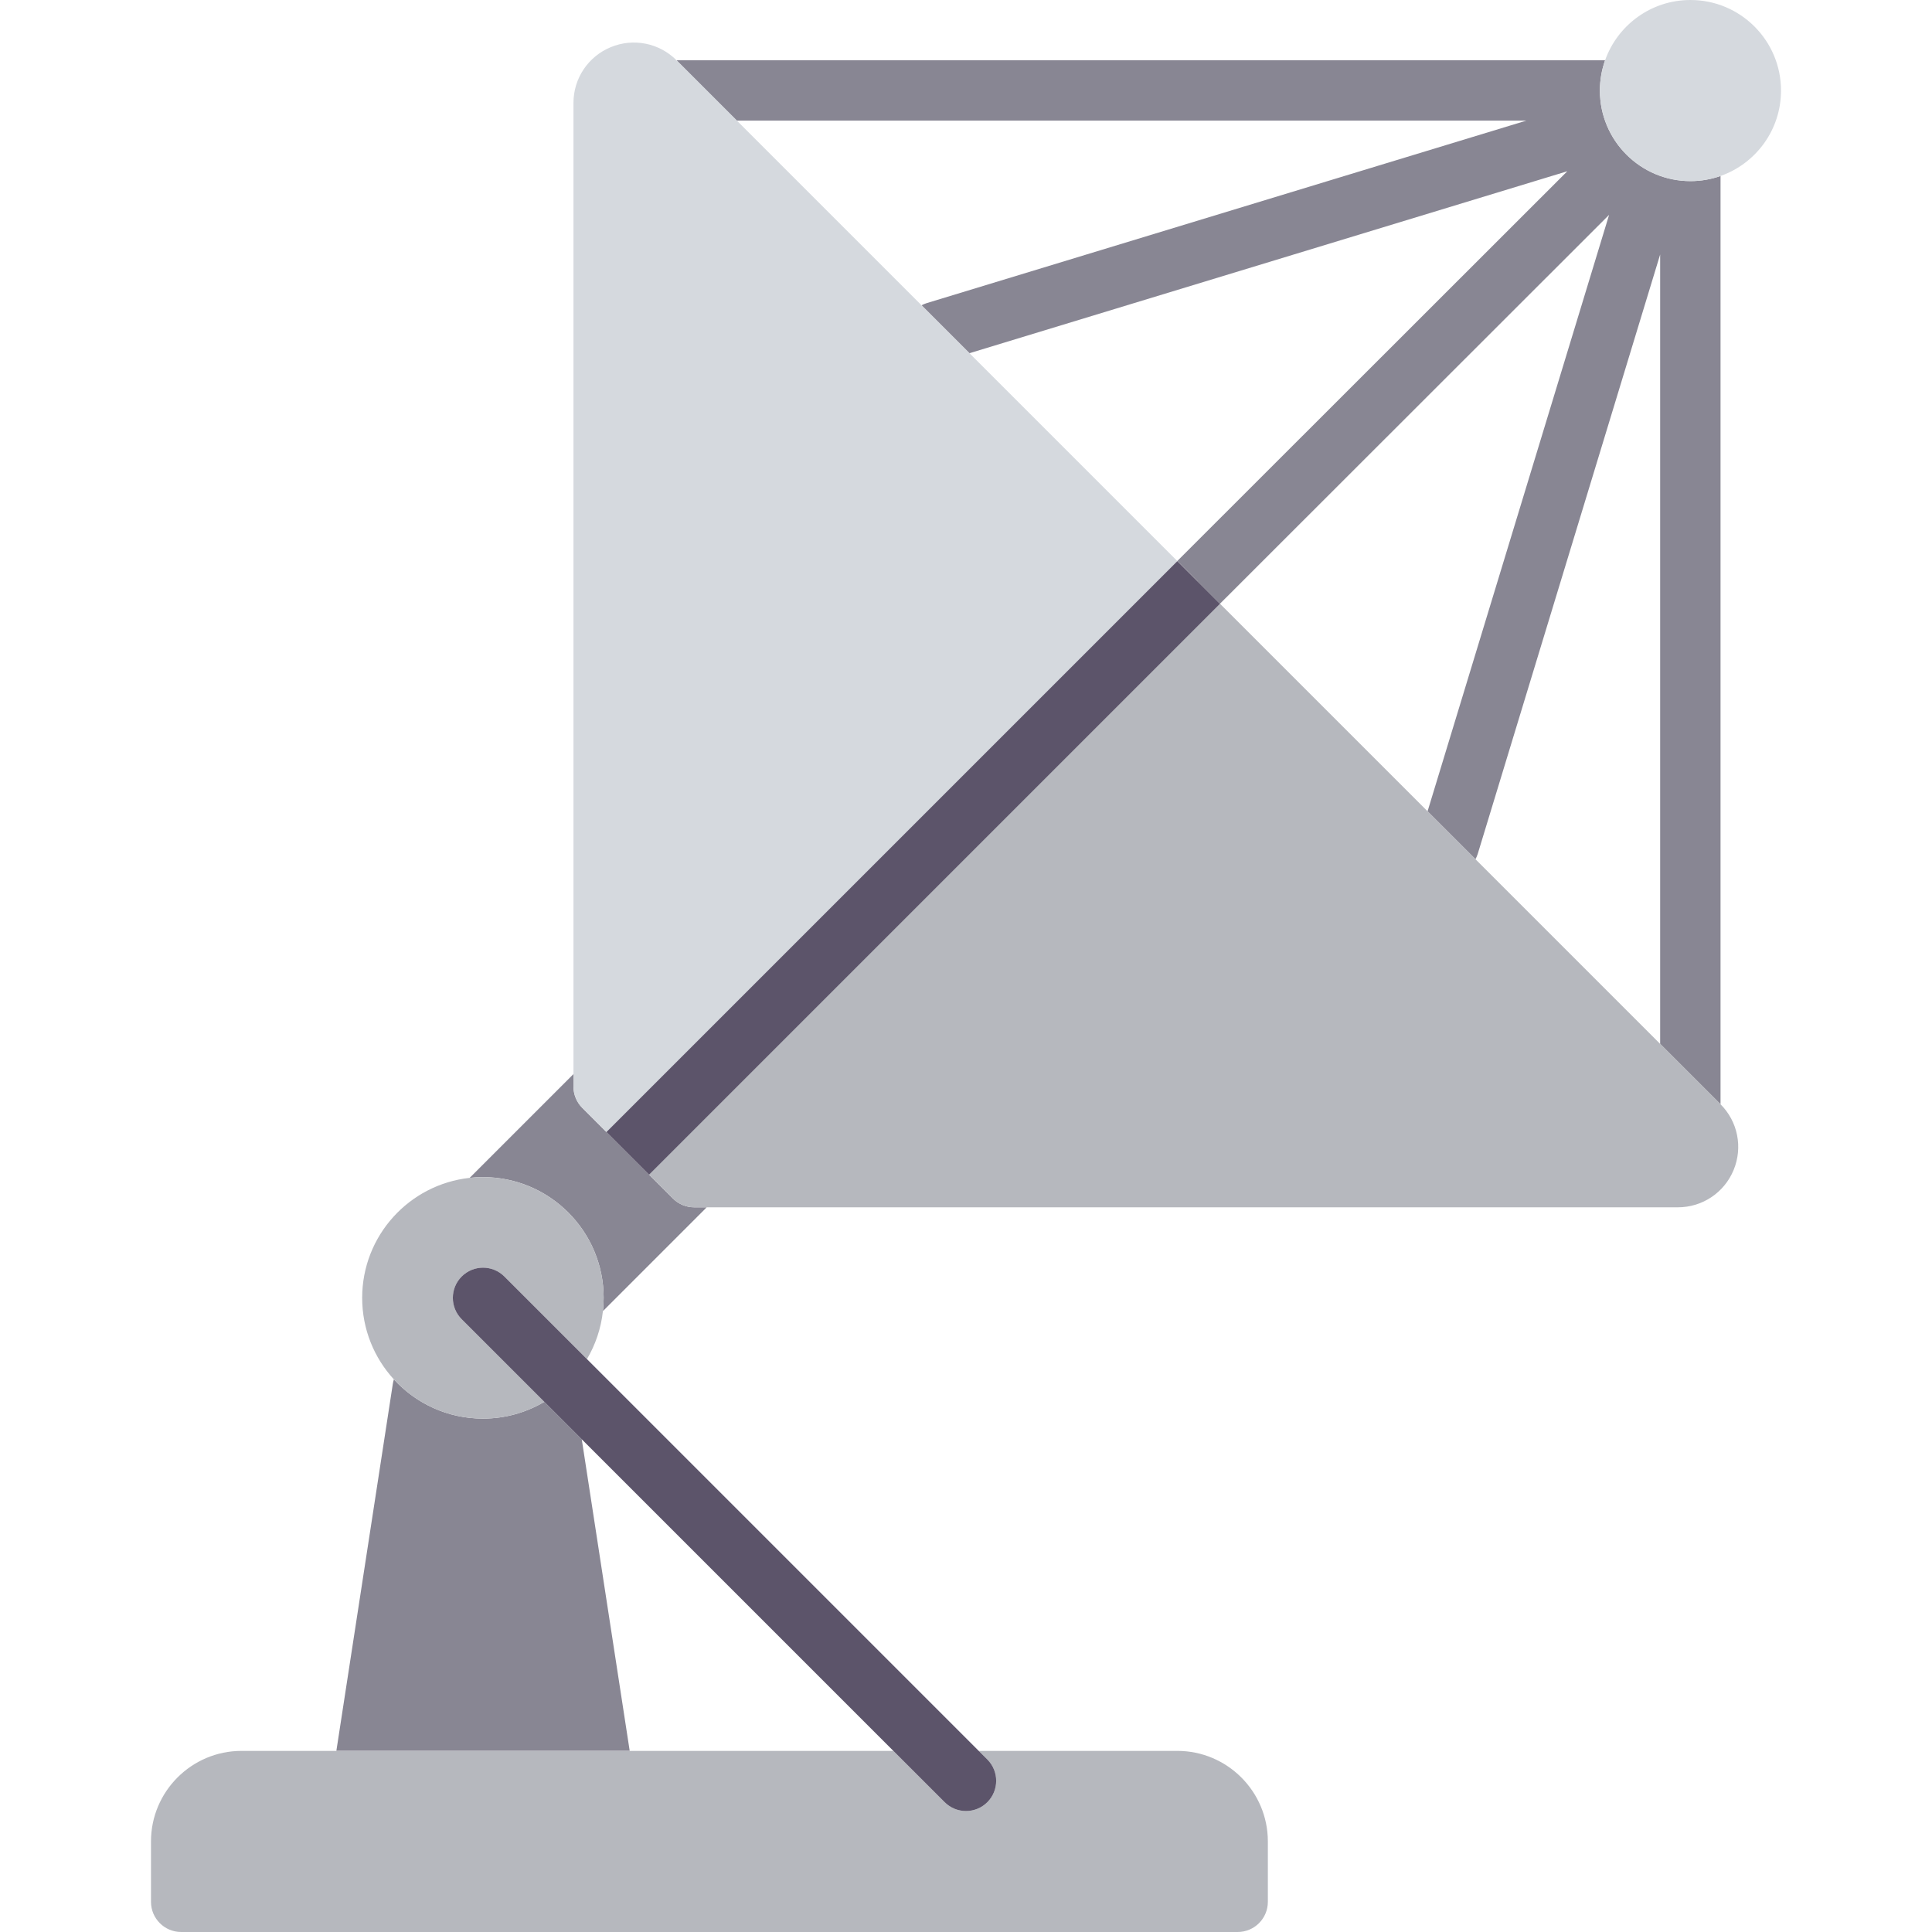
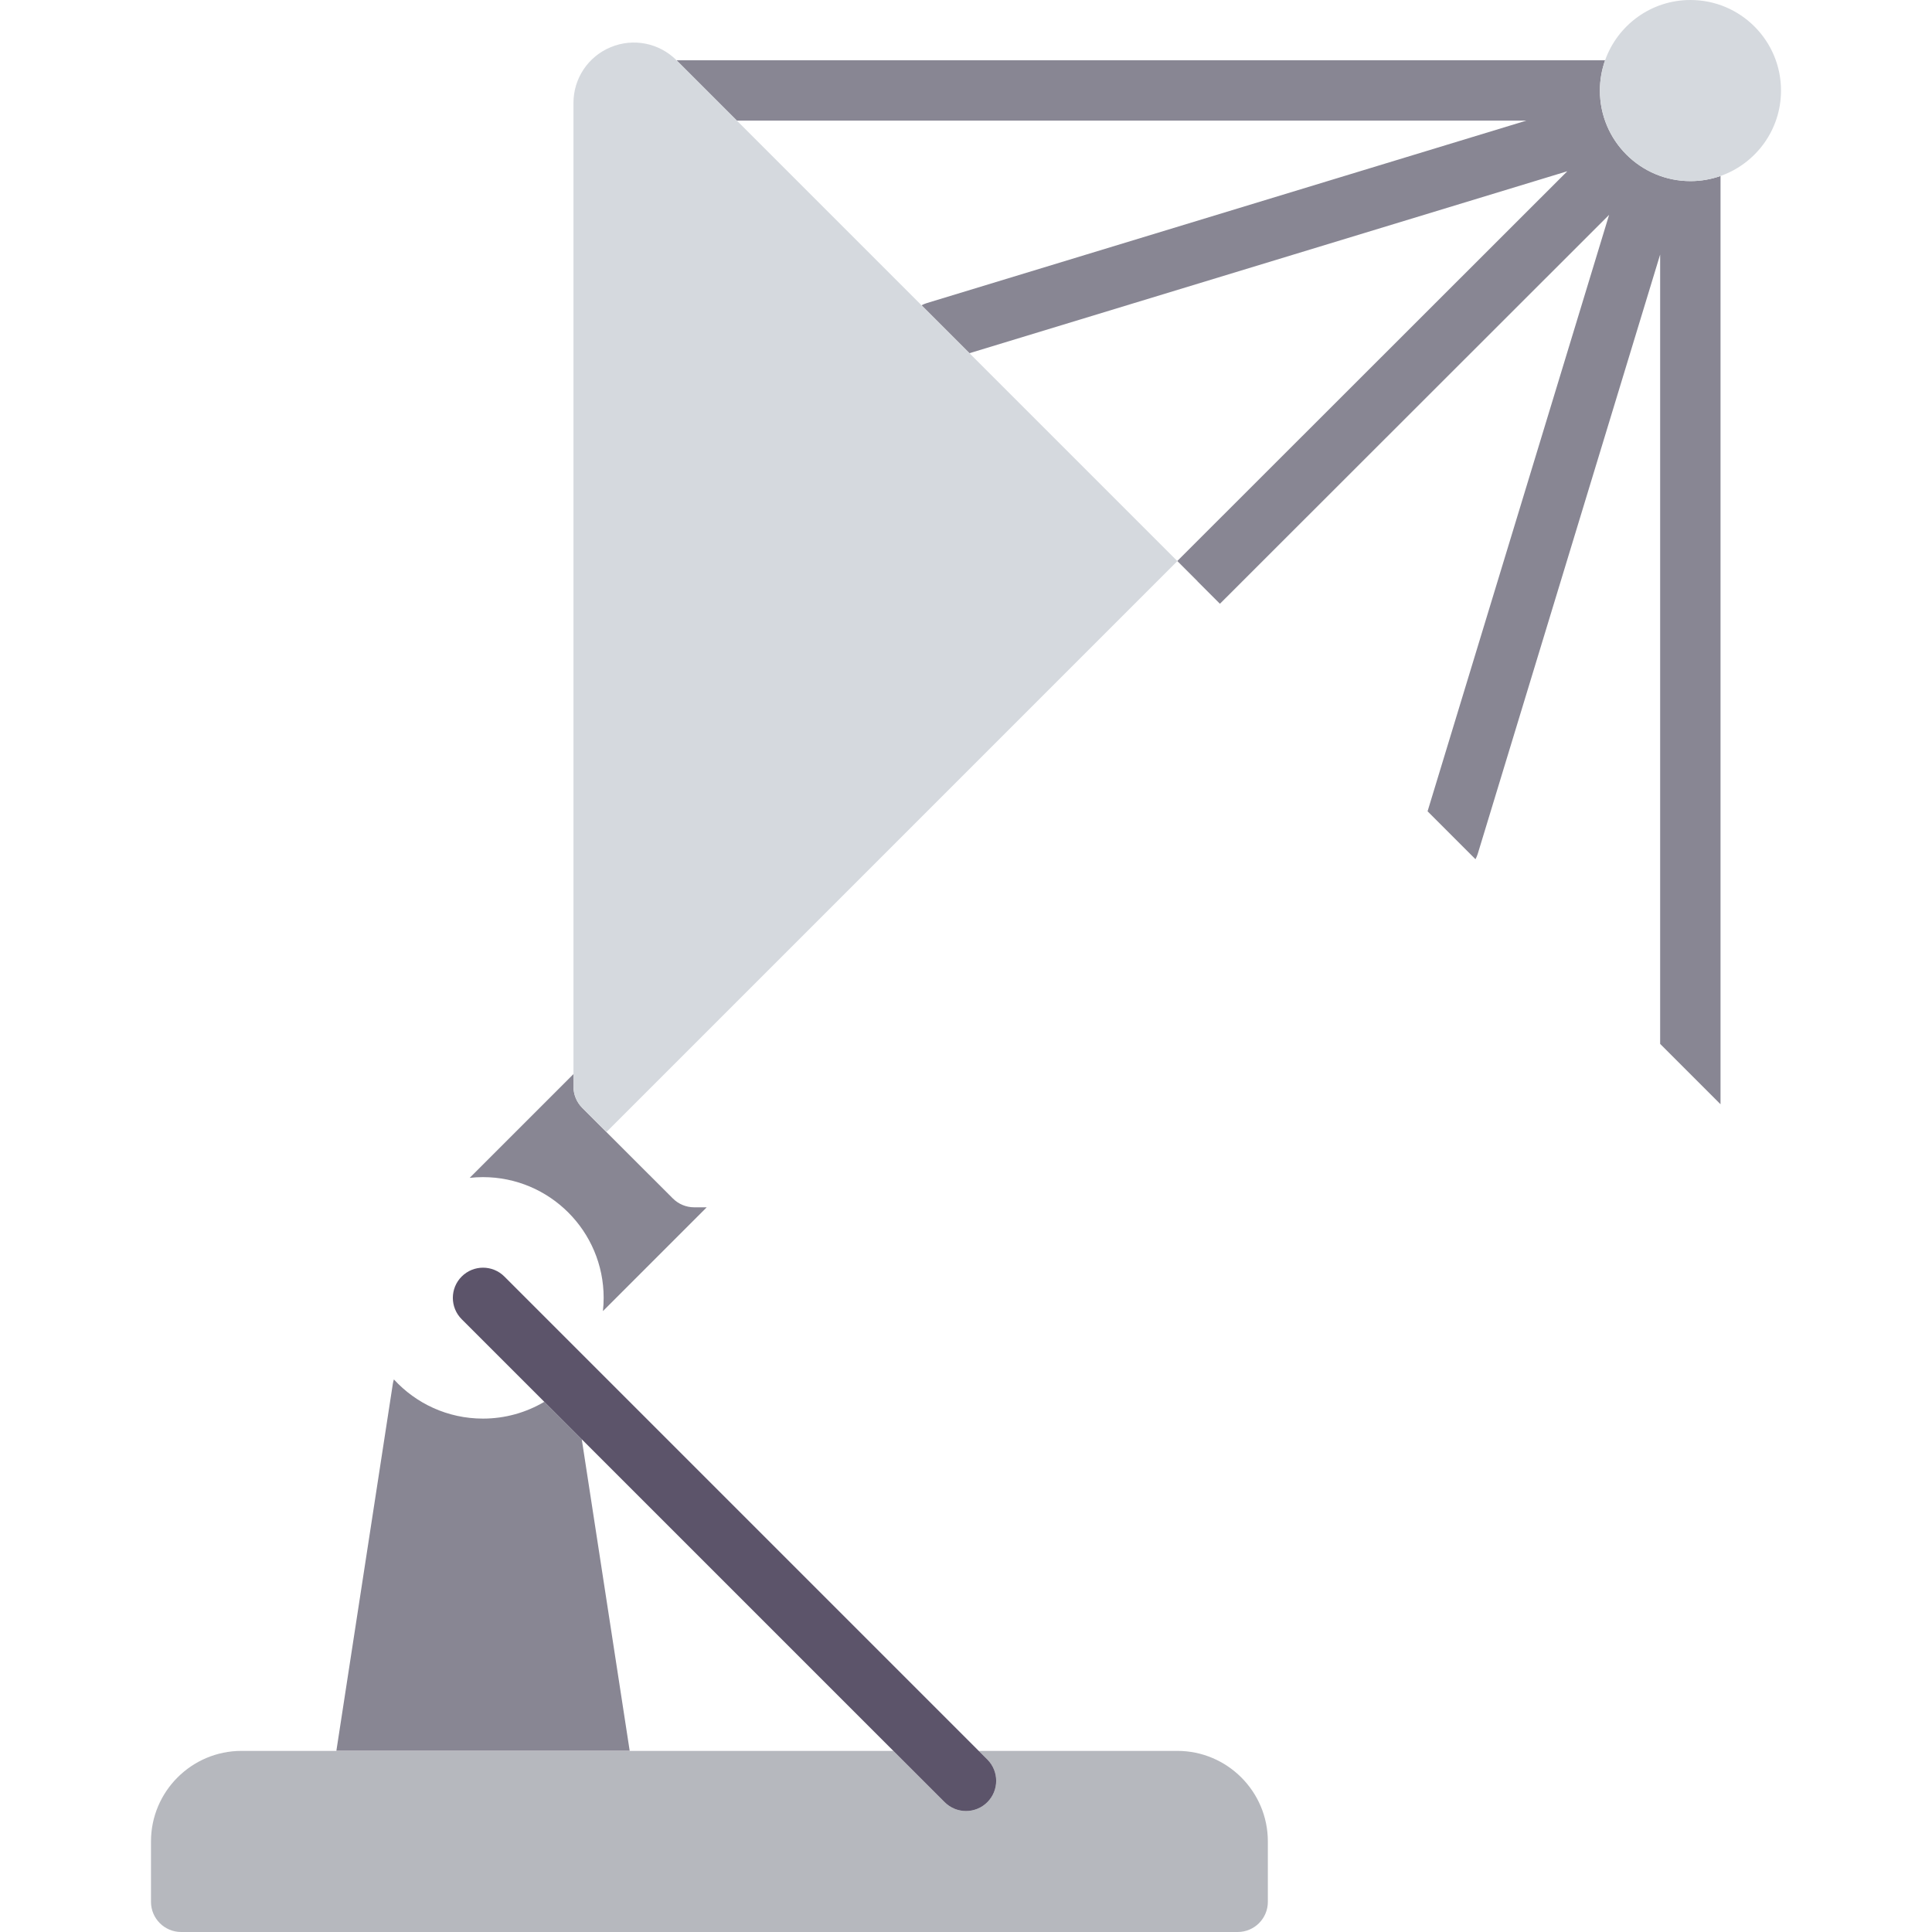
<svg xmlns="http://www.w3.org/2000/svg" height="800px" width="800px" version="1.1" id="Capa_1" viewBox="0 0 512.032 512.032" xml:space="preserve">
  <g>
    <polygon style="fill:none;" points="415.379,45.385 256.934,93.607 312.012,148.685  " />
-     <polygon style="fill:none;" points="236.766,464.032 154.183,381.449 166.888,464.032  " />
    <path style="fill:none;" d="M439.985,67.454l-48.344,158.844c-0.153,0.502-0.363,0.969-0.6,1.416l48.944,48.943V67.454z" />
    <path style="fill:none;" d="M245.657,80.318L404.513,31.97H195.297l48.937,48.937C244.681,80.67,245.155,80.47,245.657,80.318z" />
-     <polygon style="fill:none;" points="426.455,56.942 323.328,160.001 378.345,215.017  " />
    <path style="fill:#888693;" d="M448.016,48c-13.255,0-24-10.745-24-24c0-2.817,0.49-5.519,1.381-8.03h-246.1l16,16h209.216   L245.657,80.318c-0.502,0.153-0.975,0.353-1.422,0.59l12.7,12.7l158.445-48.222l-103.367,103.3l5.342,5.342l-0.016,0.016   l5.974,5.974l0.016-0.016L426.455,56.942l-48.11,158.075l12.696,12.697c0.237-0.447,0.447-0.914,0.6-1.416l48.344-158.844v209.203   l16,16V46.64C453.491,47.518,450.81,48,448.016,48z" />
    <path style="fill:#888693;" d="M178.329,317.626l-6.297-6.296l-0.006,0.006l-11.312-11.313l0.005-0.005l-6.389-6.388   c-1.5-1.5-2.344-3.535-2.344-5.656v-3.316l-27.507,27.507c1.152-0.125,2.321-0.195,3.507-0.195c17.673,0,32,14.327,32,32   c0,1.186-0.069,2.356-0.195,3.509l27.508-27.508h-3.313C181.86,319.97,179.829,319.126,178.329,317.626z" />
-     <path style="fill:#B6B8BE;" d="M391.041,227.714l-12.696-12.697l-55.016-55.016l-0.016,0.016l0.016,0.016L172.031,311.33   l6.297,6.296c1.5,1.5,3.531,2.344,5.656,2.344h3.313h257.375c6.492,0,12.297-3.879,14.781-9.879s1.125-12.844-3.469-17.434l-16-16   L391.041,227.714z" />
    <path style="fill:#D5D9DE;" d="M154.329,293.63l6.389,6.388L312.016,148.72l5.323,5.323l0.016-0.016l-5.342-5.342l-55.078-55.078   l-12.7-12.7L195.297,31.97l-16-16c-4.594-4.59-11.422-5.953-17.438-3.469c-6,2.484-9.875,8.285-9.875,14.781v257.375v3.316   C151.985,290.095,152.829,292.13,154.329,293.63z" />
    <path style="fill:#888693;" d="M154.183,381.449l-9.928-9.928c-4.768,2.822-10.328,4.447-16.271,4.447   c-9.341,0-17.745-4.004-23.595-10.388c-0.119,0.38-0.218,0.77-0.28,1.174l-14.966,97.277h77.744L154.183,381.449z" />
-     <path style="fill:#B6B8BE;" d="M127.985,311.969c-1.186,0-2.354,0.07-3.507,0.195c-16.023,1.747-28.493,15.318-28.493,31.805   c0,8.332,3.187,15.918,8.405,21.612c5.85,6.383,14.254,10.388,23.595,10.388c5.942,0,11.502-1.625,16.271-4.447l-21.896-21.896   c-3.125-3.125-3.125-8.188,0-11.313s8.188-3.125,11.313,0l21.887,21.887c2.246-3.807,3.727-8.117,4.23-12.723   c0.126-1.153,0.195-2.323,0.195-3.509C159.985,326.296,145.658,311.969,127.985,311.969z" />
    <path style="fill:#B6B8BE;" d="M261.672,477.626c-1.563,1.563-3.609,2.344-5.656,2.344s-4.094-0.781-5.656-2.344l-13.594-13.594   h-69.878H89.144H64.016c-13.234,0-24,10.766-24,24v16c0,4.418,3.578,8,8,8h280c4.422,0,8-3.582,8-8v-16c0-13.234-10.766-24-24-24   h-52.625l2.281,2.281C264.797,469.438,264.797,474.501,261.672,477.626z" />
    <path style="fill:#5C546A;" d="M122.36,338.313c-3.125,3.125-3.125,8.188,0,11.313l21.896,21.896l9.928,9.928l82.583,82.583   l13.594,13.594c1.563,1.563,3.609,2.344,5.656,2.344s4.094-0.781,5.656-2.344c3.125-3.125,3.125-8.188,0-11.313l-2.281-2.281   L155.56,360.201l-21.887-21.887C130.547,335.188,125.485,335.188,122.36,338.313z" />
    <path style="fill:#D5D9DE;" d="M448.016,48c2.794,0,5.475-0.482,7.969-1.36c9.337-3.287,16.031-12.179,16.031-22.64   c0-13.255-10.745-24-24-24c-10.438,0-19.315,6.665-22.619,15.97c-0.892,2.511-1.381,5.213-1.381,8.03   C424.016,37.255,434.761,48,448.016,48z" />
-     <polygon style="fill:#5C546A;" points="160.718,300.018 160.713,300.023 172.025,311.336 172.031,311.33 323.329,160.032    323.313,160.017 317.339,154.042 312.016,148.72  " />
  </g>
</svg>